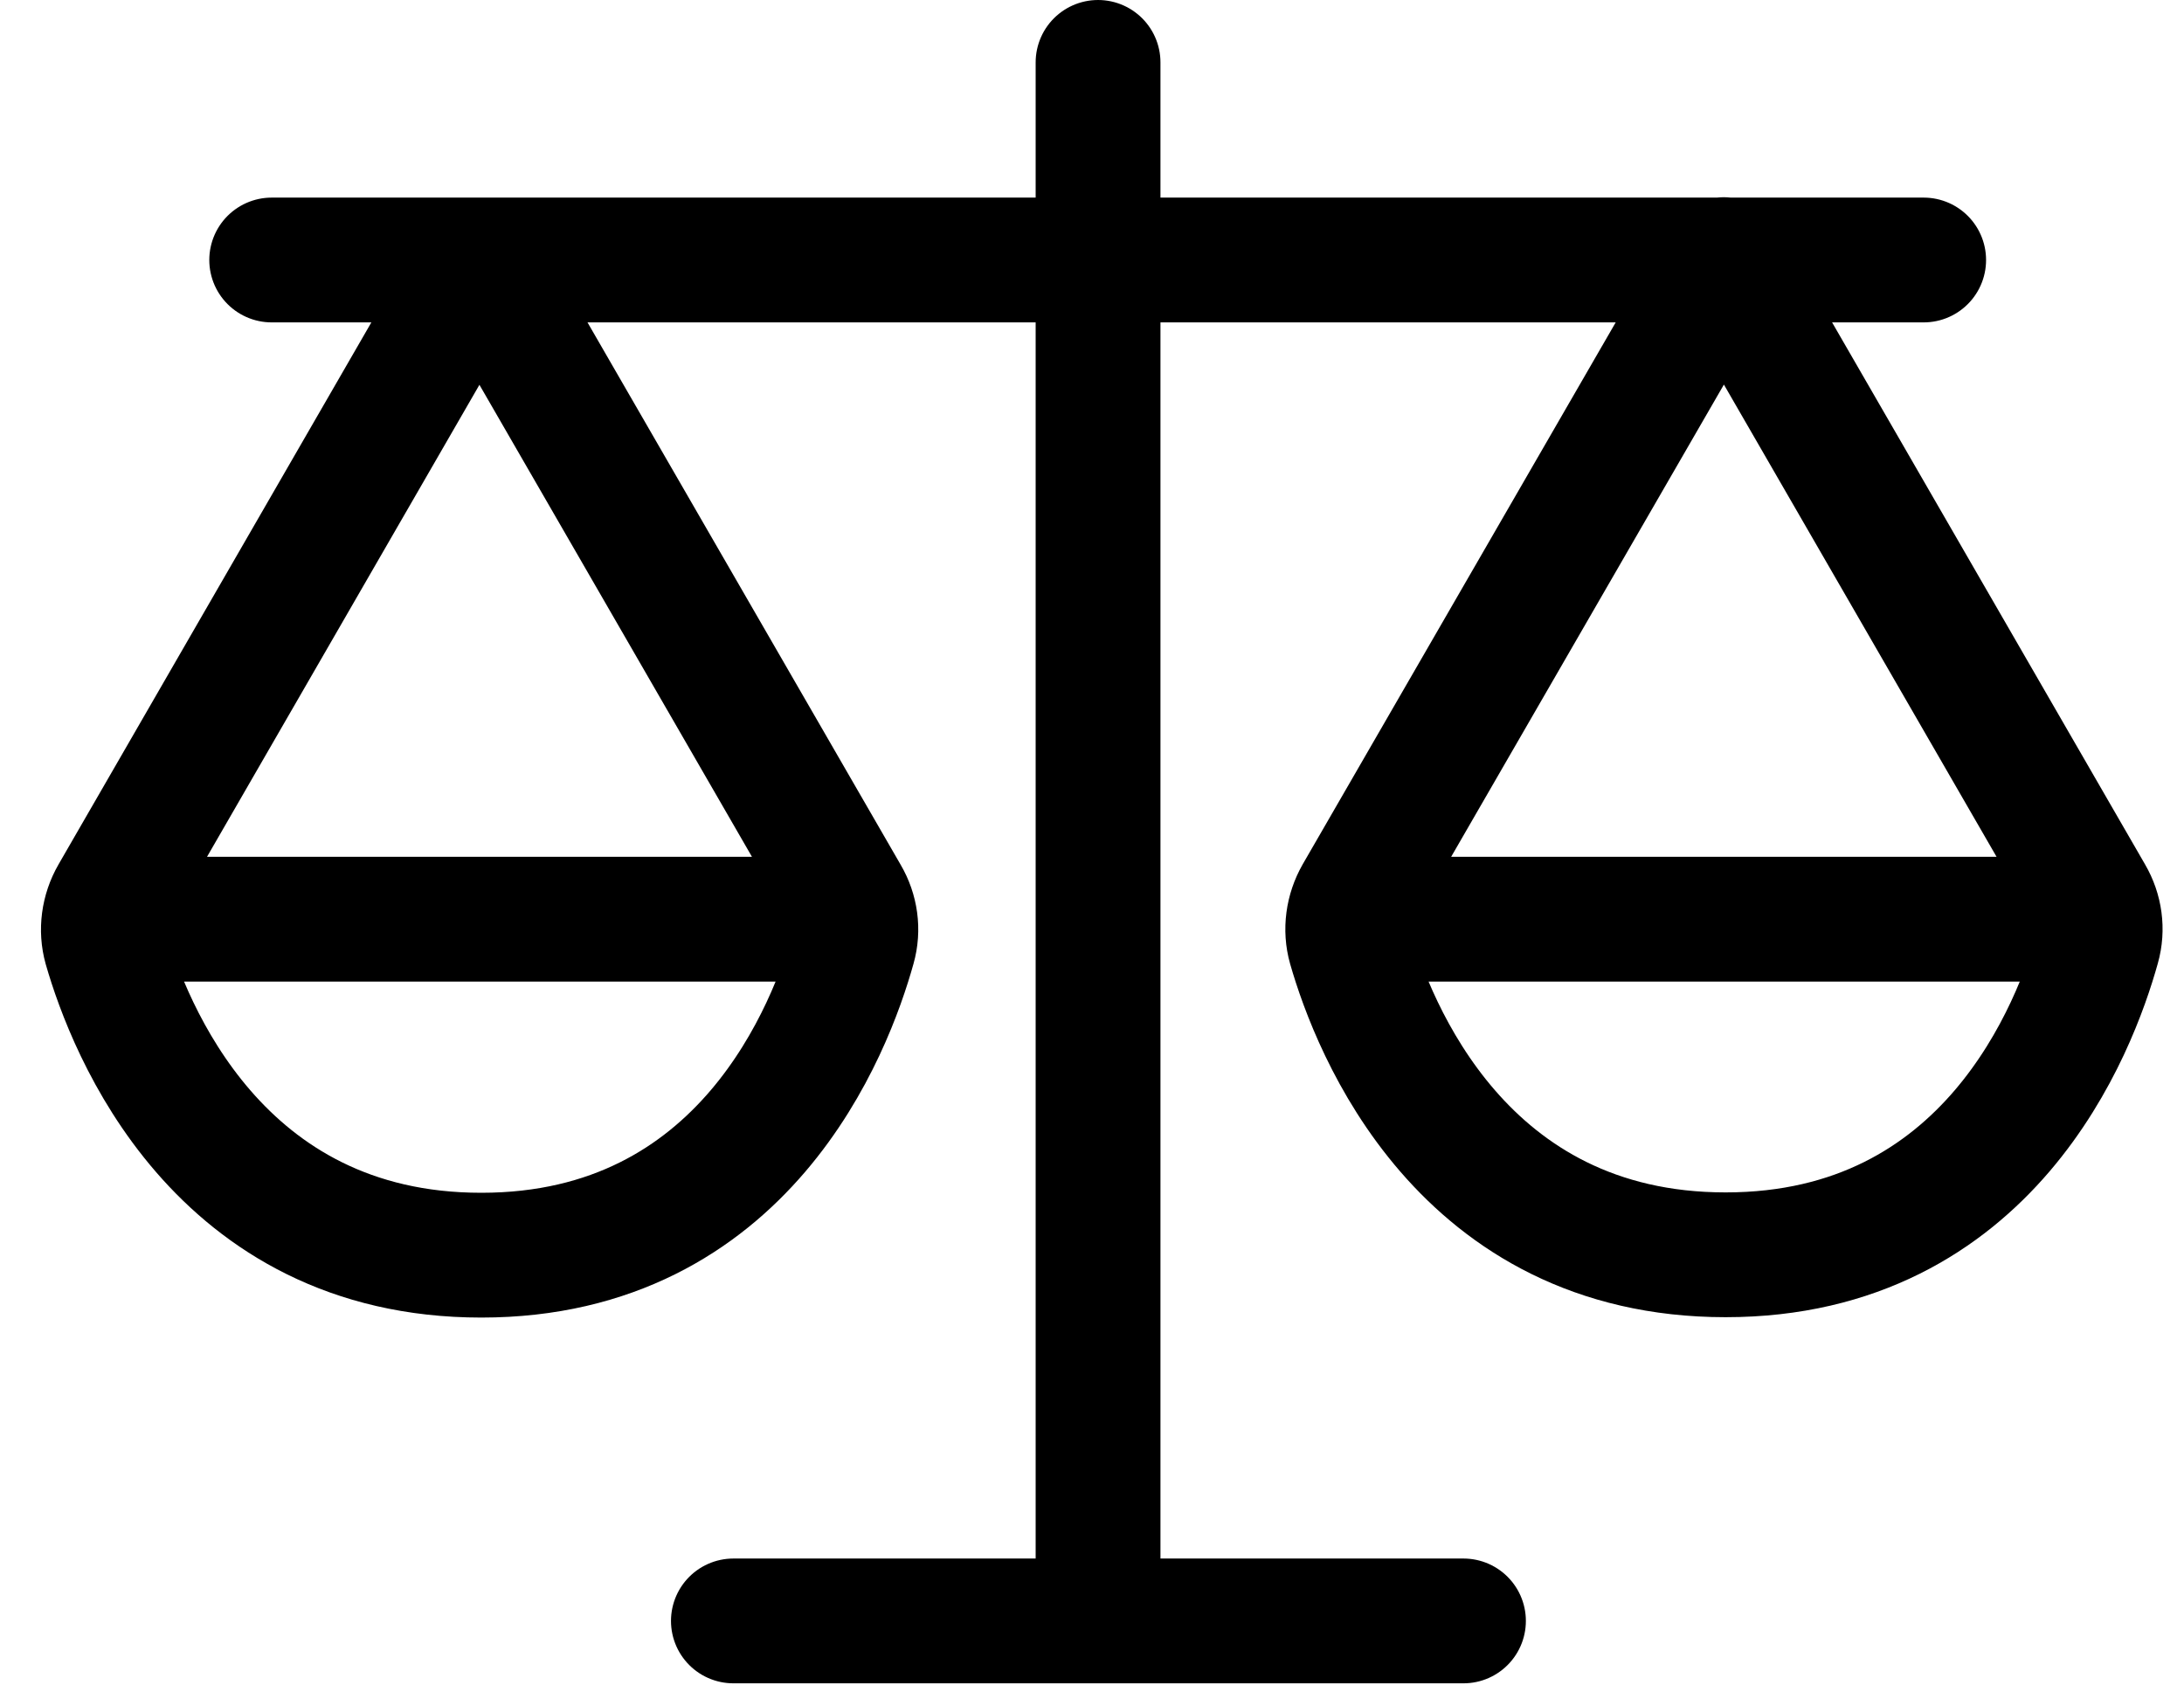
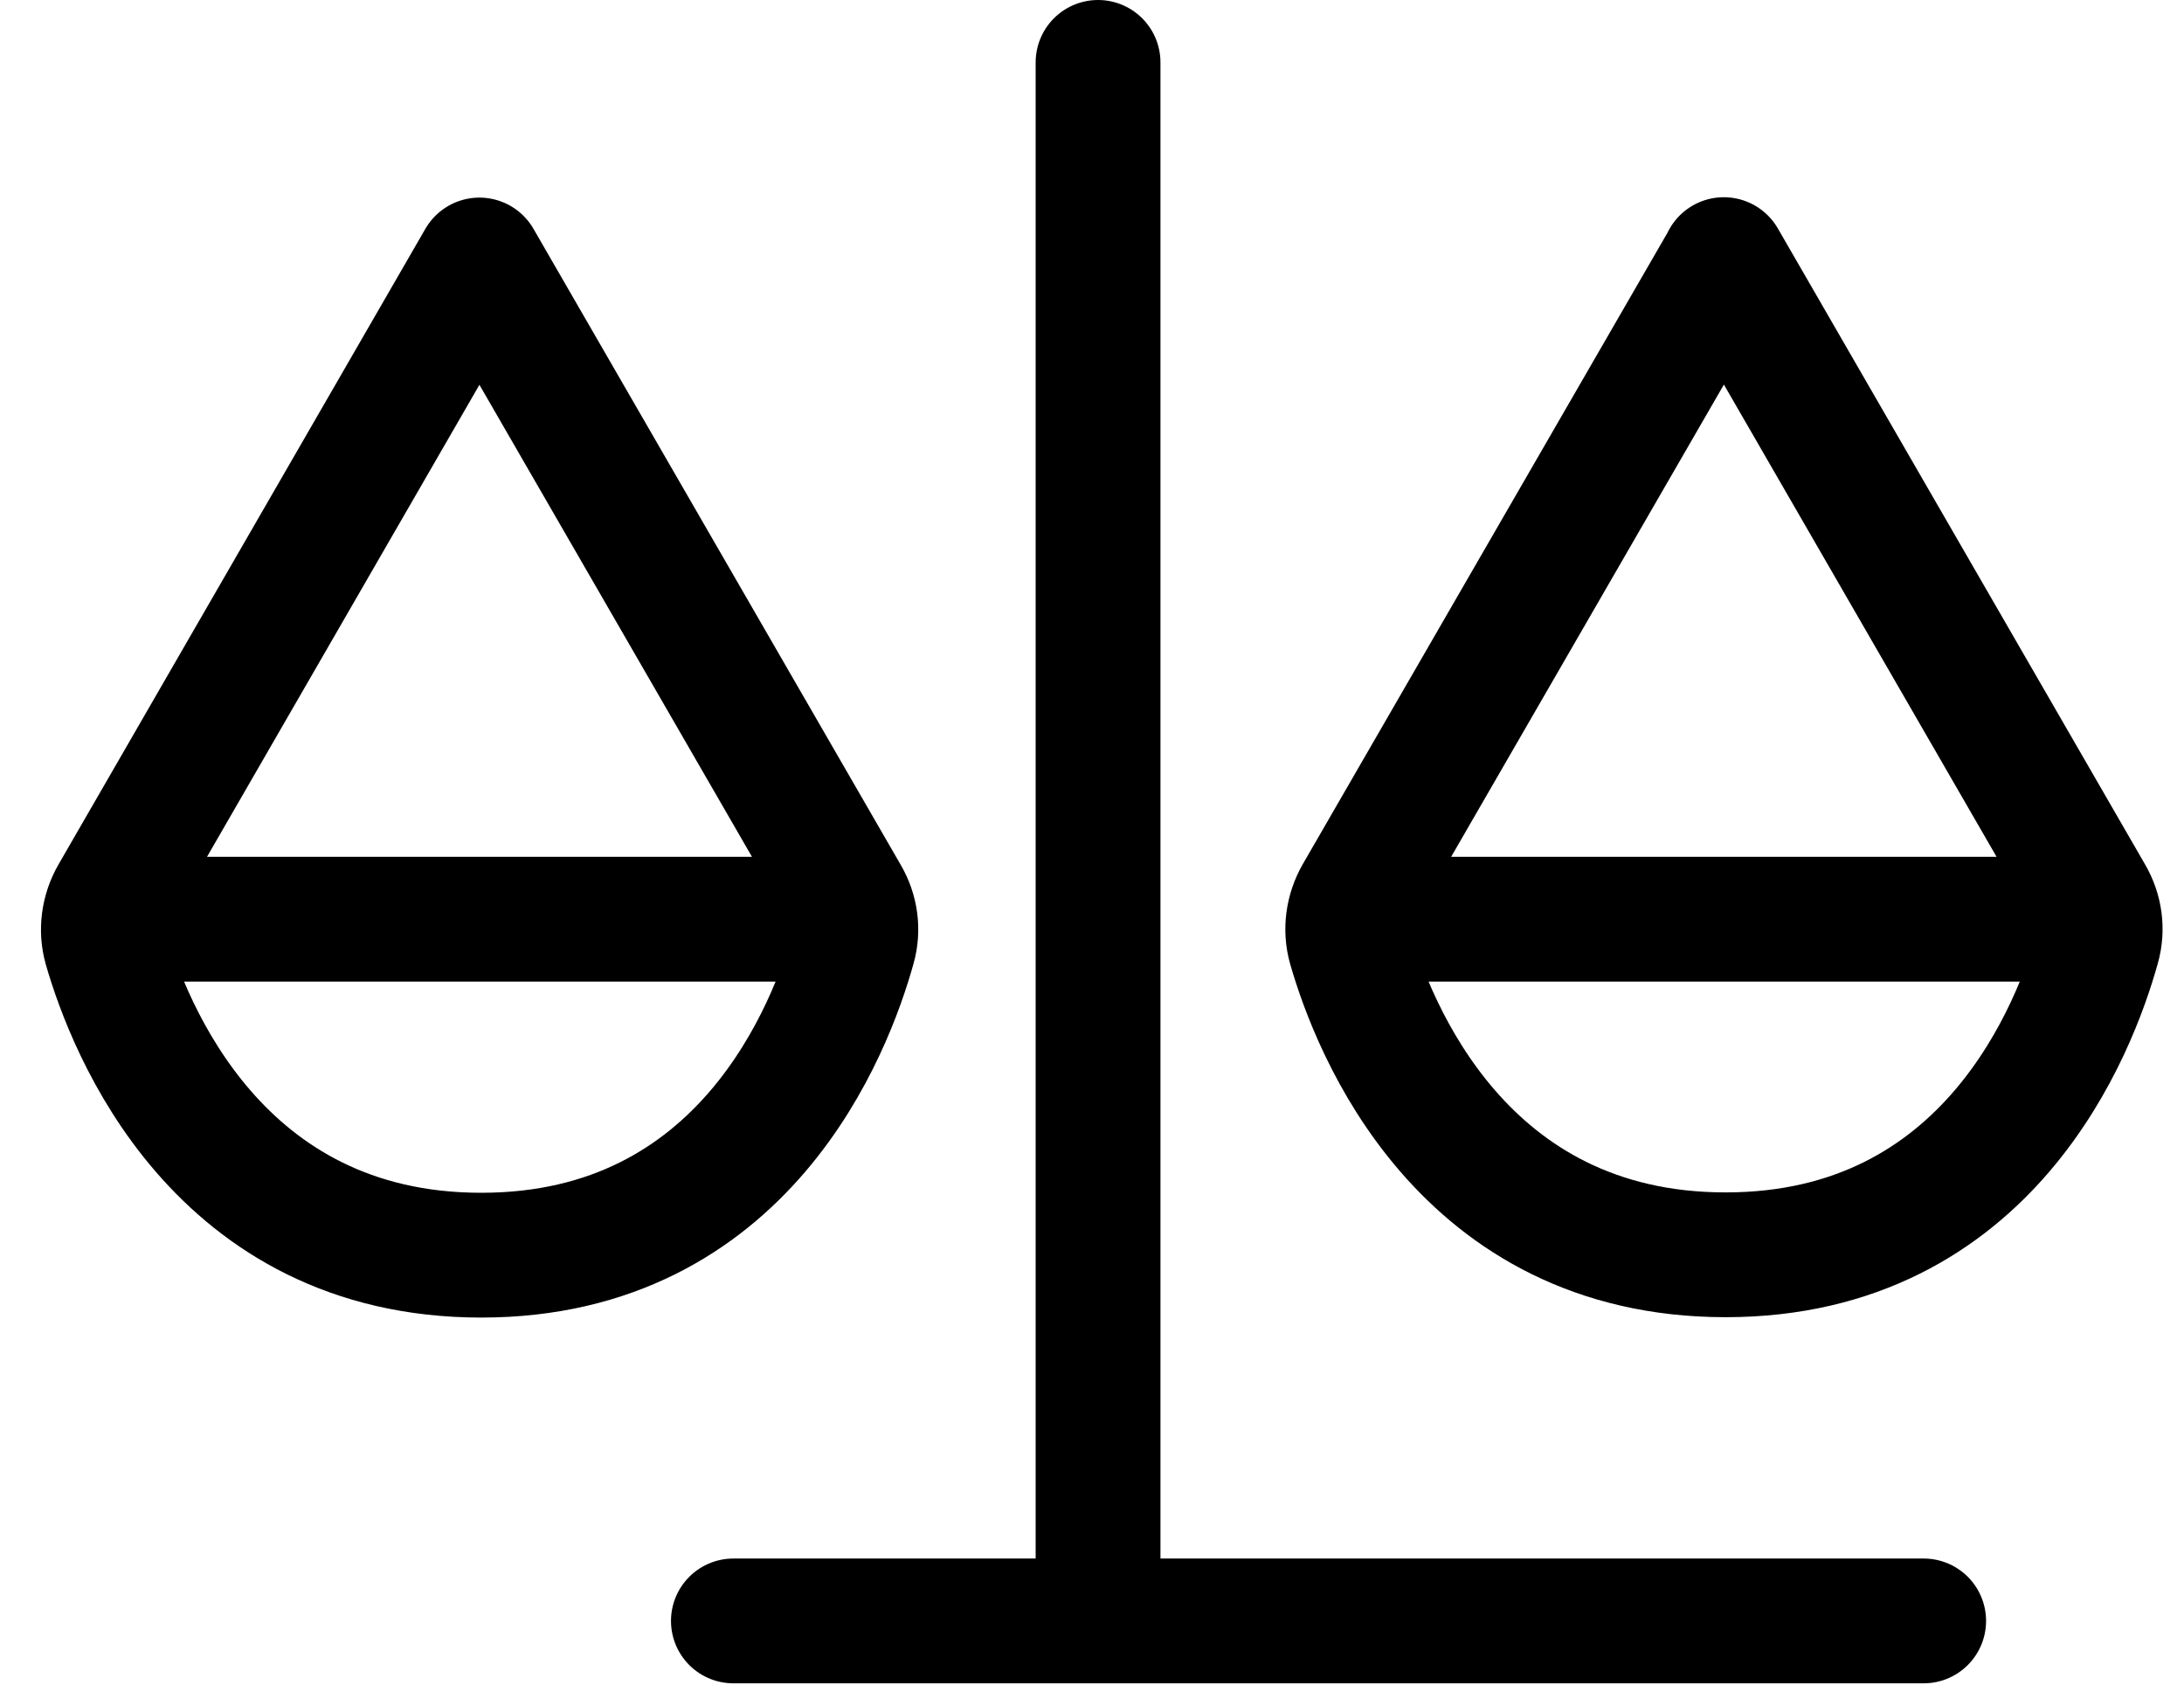
<svg xmlns="http://www.w3.org/2000/svg" width="35" height="27" viewBox="0 0 35 27" fill="none">
-   <path d="M17.597 1V25.979M11.753 25.979H23.453M4.354 4.167H30.828M21.613 14.732H33.642M1.671 14.732H13.701M7.683 4.167L1.803 14.356C1.659 14.607 1.618 14.906 1.695 15.181C2.066 16.471 3.488 20.117 7.713 20.117C11.938 20.117 13.318 16.465 13.677 15.175C13.755 14.9 13.713 14.607 13.569 14.362L7.683 4.167ZM27.625 4.167L21.744 14.35C21.601 14.601 21.559 14.9 21.637 15.175C22.007 16.465 23.429 20.111 27.654 20.111C31.879 20.111 33.26 16.459 33.618 15.169C33.696 14.894 33.654 14.601 33.511 14.356L27.625 4.161V4.167Z" stroke="black" stroke-width="2" stroke-linecap="round" stroke-linejoin="round" />
+   <path d="M17.597 1V25.979M11.753 25.979H23.453H30.828M21.613 14.732H33.642M1.671 14.732H13.701M7.683 4.167L1.803 14.356C1.659 14.607 1.618 14.906 1.695 15.181C2.066 16.471 3.488 20.117 7.713 20.117C11.938 20.117 13.318 16.465 13.677 15.175C13.755 14.9 13.713 14.607 13.569 14.362L7.683 4.167ZM27.625 4.167L21.744 14.35C21.601 14.601 21.559 14.9 21.637 15.175C22.007 16.465 23.429 20.111 27.654 20.111C31.879 20.111 33.26 16.459 33.618 15.169C33.696 14.894 33.654 14.601 33.511 14.356L27.625 4.161V4.167Z" stroke="black" stroke-width="2" stroke-linecap="round" stroke-linejoin="round" />
</svg>